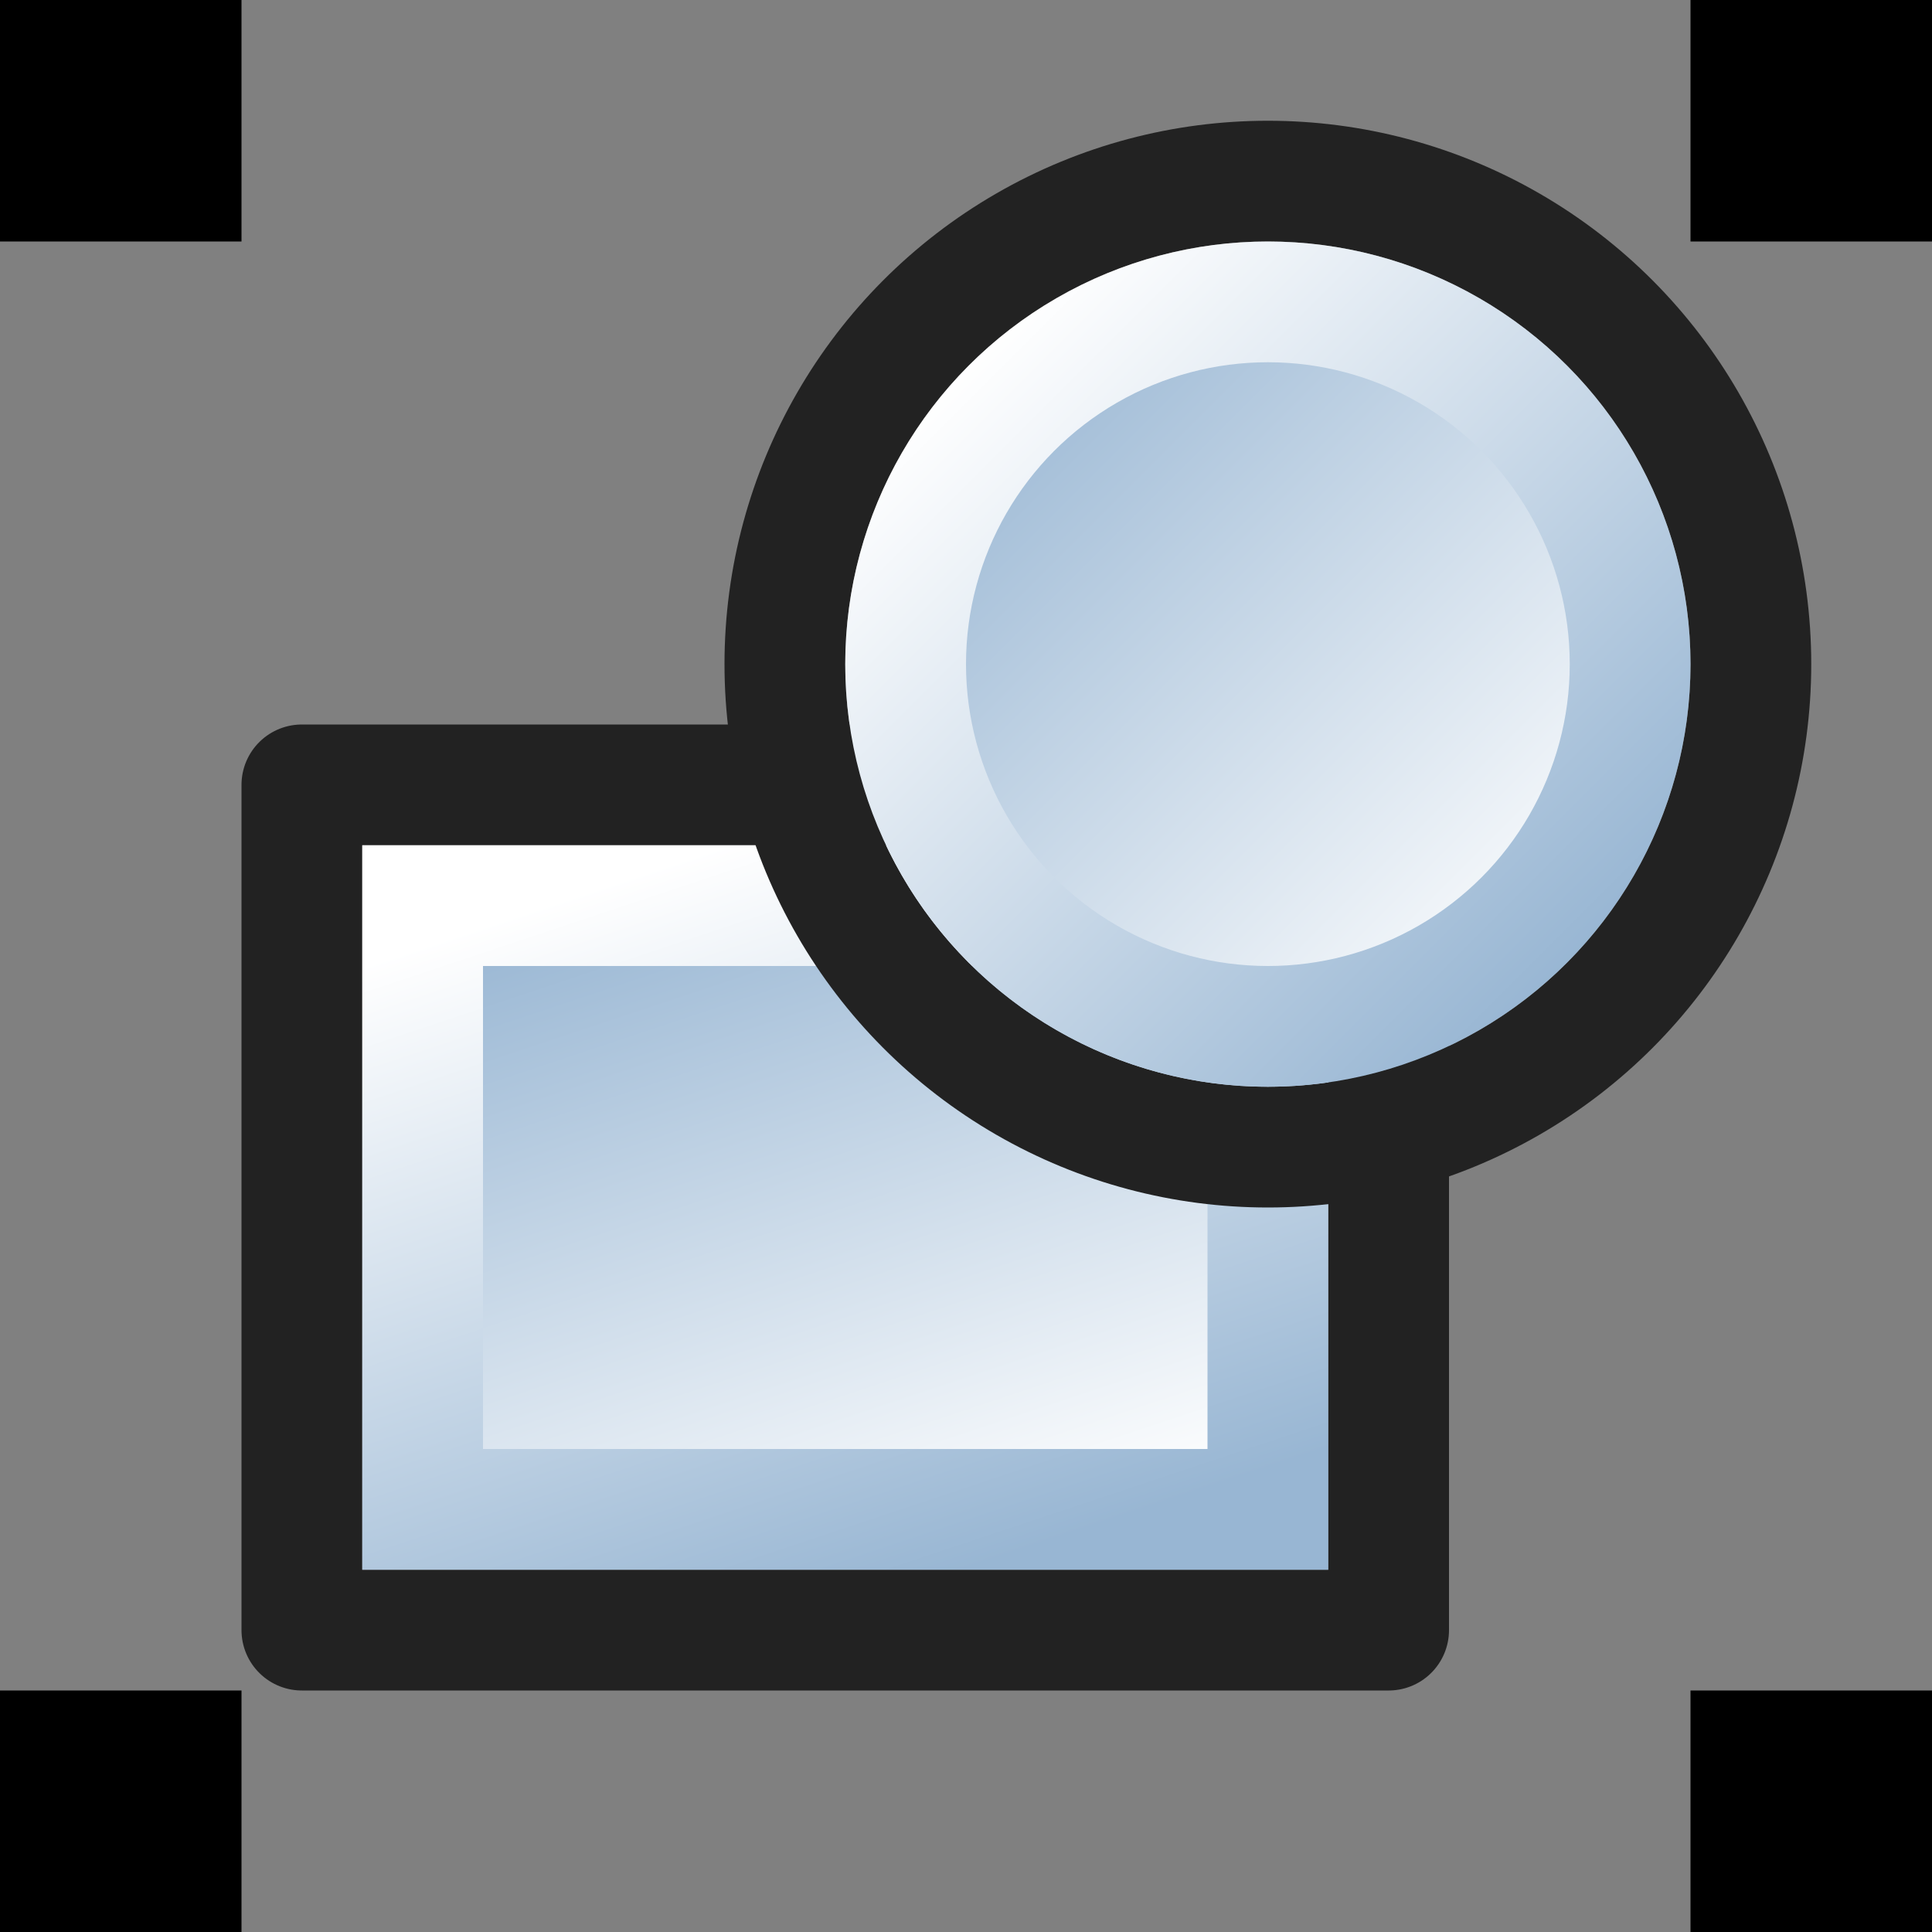
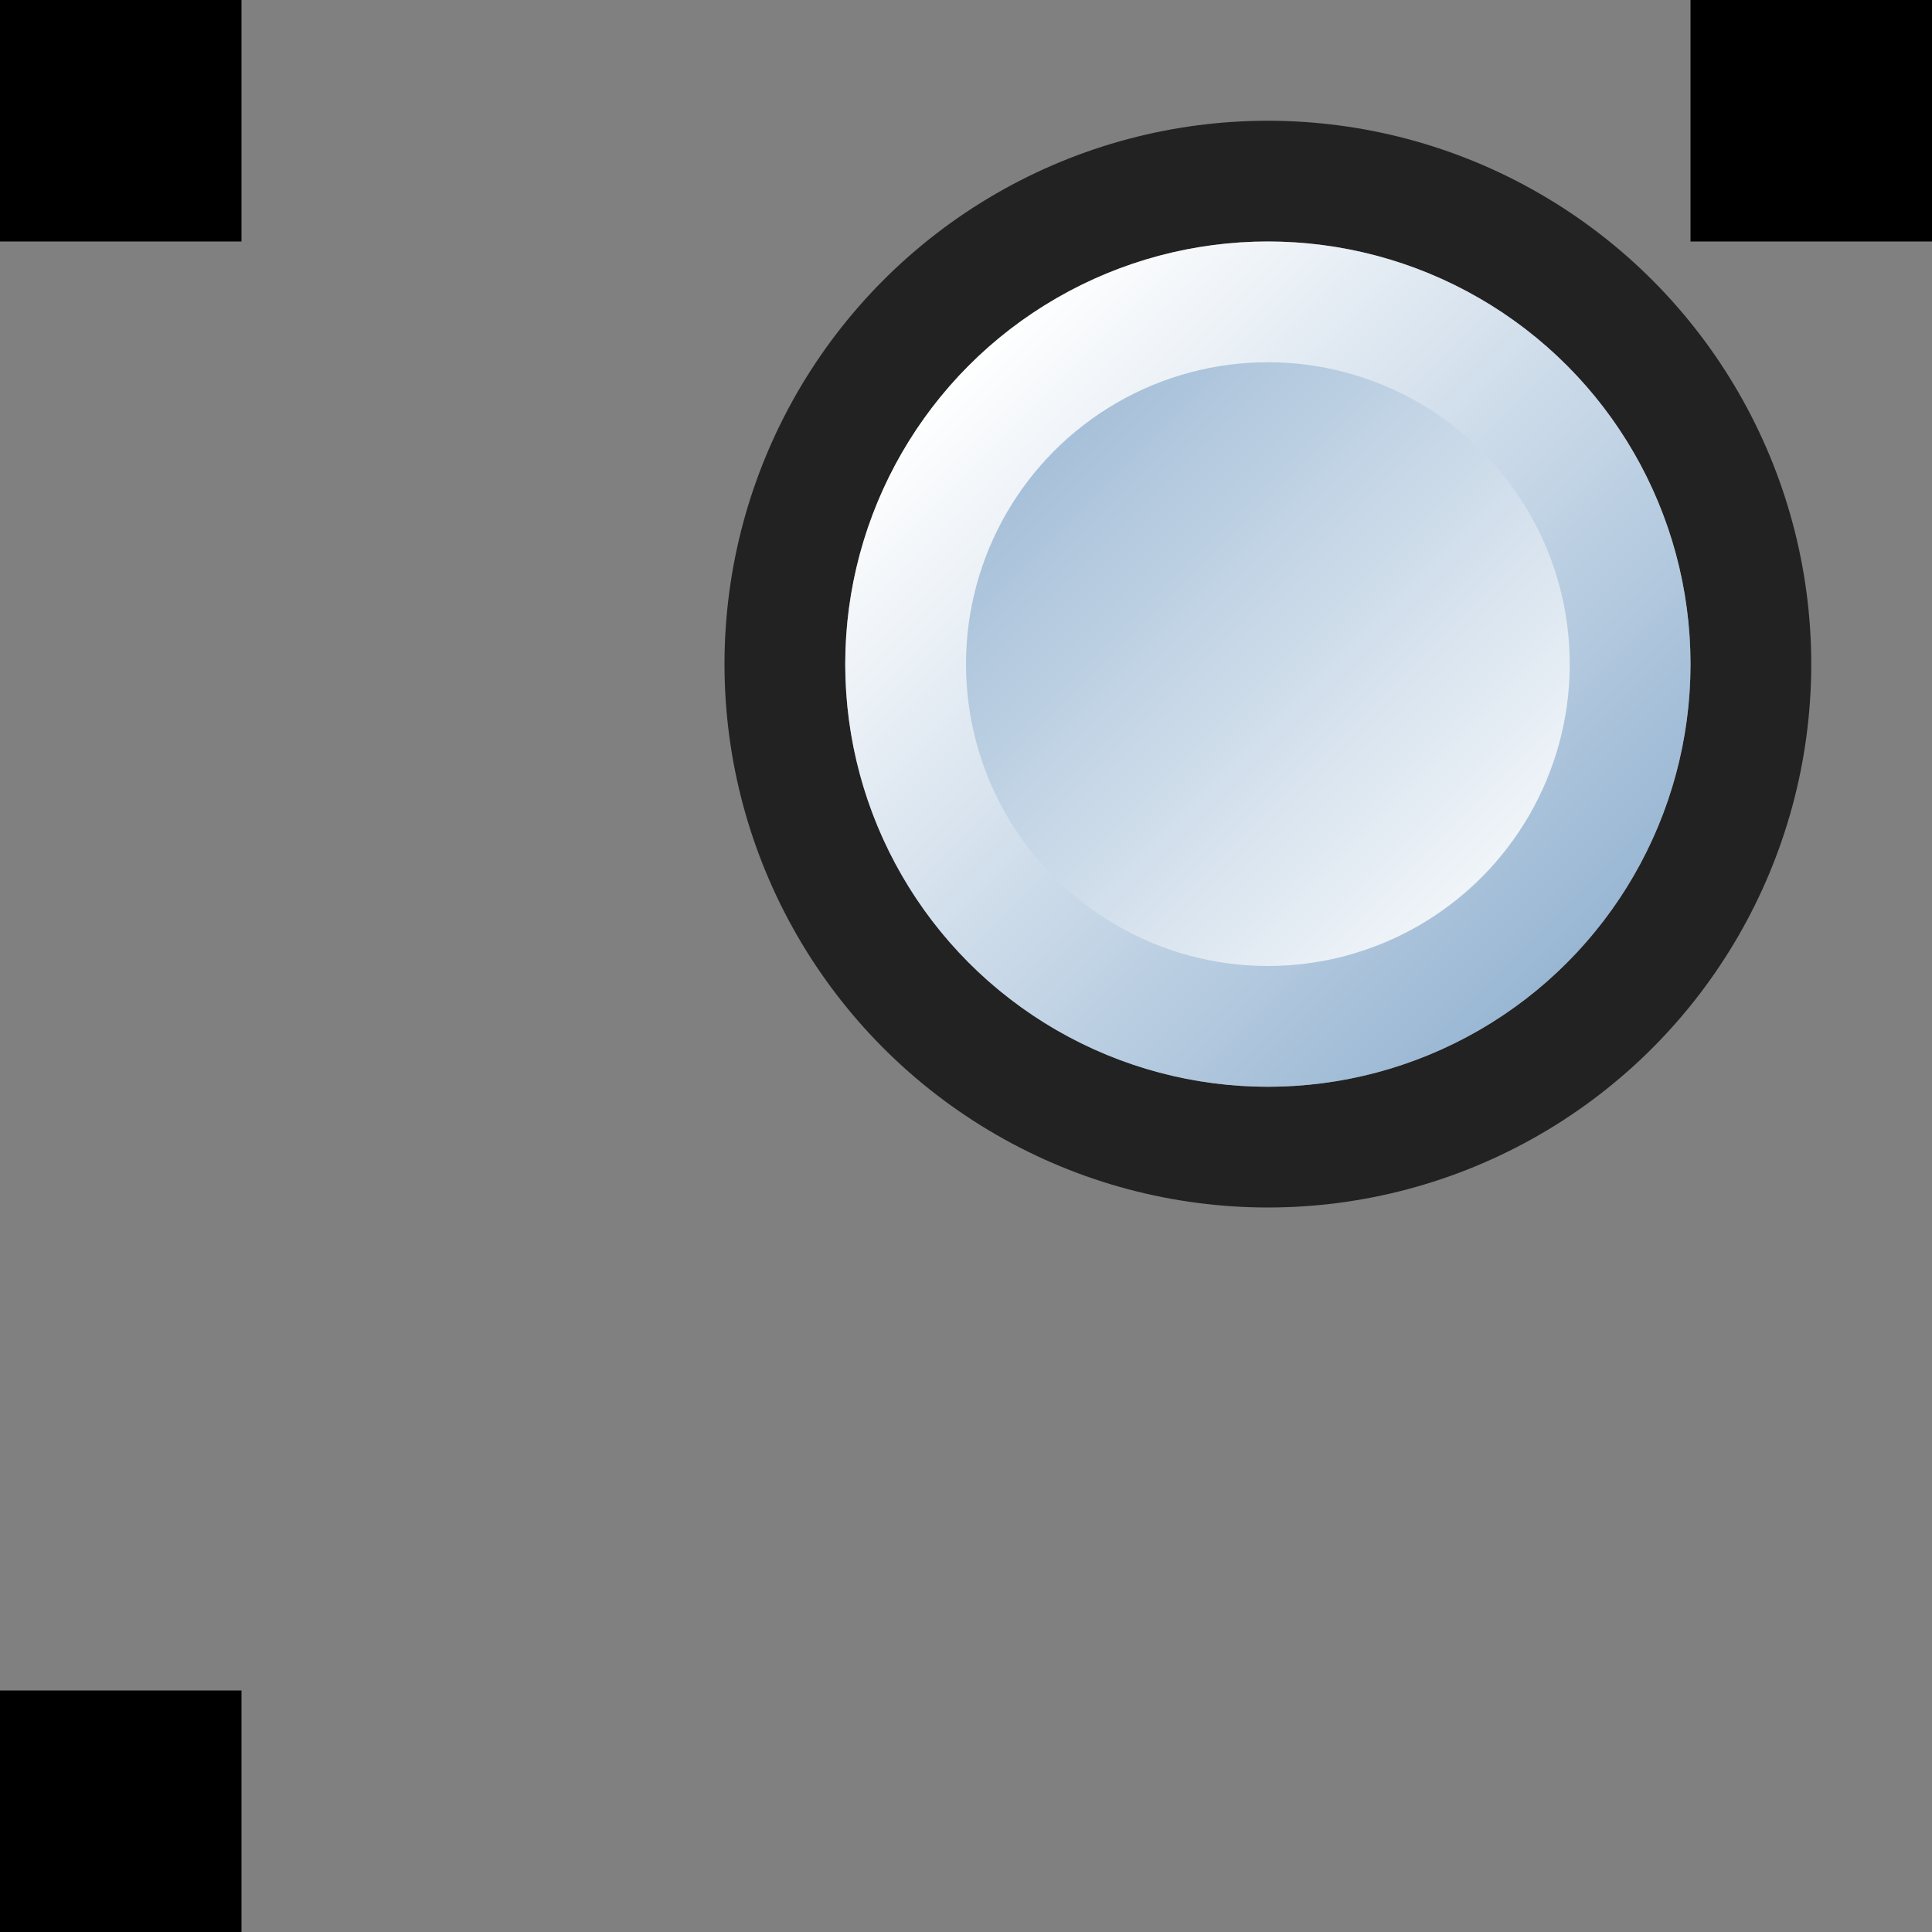
<svg xmlns="http://www.w3.org/2000/svg" xmlns:xlink="http://www.w3.org/1999/xlink" version="1.1" viewBox="0 0 16 16">
  <rect x="0" y="0" width="16" height="16" fill="#808080" stroke="none" />
  <defs>
    <linearGradient id="a">
      <stop stop-color="#fff" offset="0" />
      <stop stop-color="#98b6d3" offset="1" />
    </linearGradient>
    <linearGradient id="c" y2="7" xlink:href="#a" gradientUnits="userSpaceOnUse" x2="6" y1="13" x1="8" />
    <linearGradient id="b" y2="13" xlink:href="#a" gradientUnits="userSpaceOnUse" x2="8" y1="7" x1="6" />
    <linearGradient id="d" y2="8" xlink:href="#a" gradientUnits="userSpaceOnUse" x2="13" y1="3" x1="8" />
    <linearGradient id="e" y2="3" xlink:href="#a" gradientUnits="userSpaceOnUse" x2="8" y1="8" x1="13" />
  </defs>
-   <rect stroke-linejoin="round" height="7" width="9" stroke="#222" y="6.5" x="2.5" fill="none" />
-   <rect height="5" width="7" stroke="url(#b)" y="7.5" x="3.5" fill="url(#c)" />
  <circle stroke="#222" cy="5.5" cx="10.5" r="4" fill="none" />
  <circle stroke="url(#d)" cy="5.5" cx="10.5" r="3" fill="url(#e)" />
  <rect y="0" width="2" x="0" height="2" />
  <rect y="0" width="2" x="14" height="2" />
  <rect y="14" width="2" x="0" height="2" />
-   <rect y="14" width="2" x="14" height="2" />
</svg>